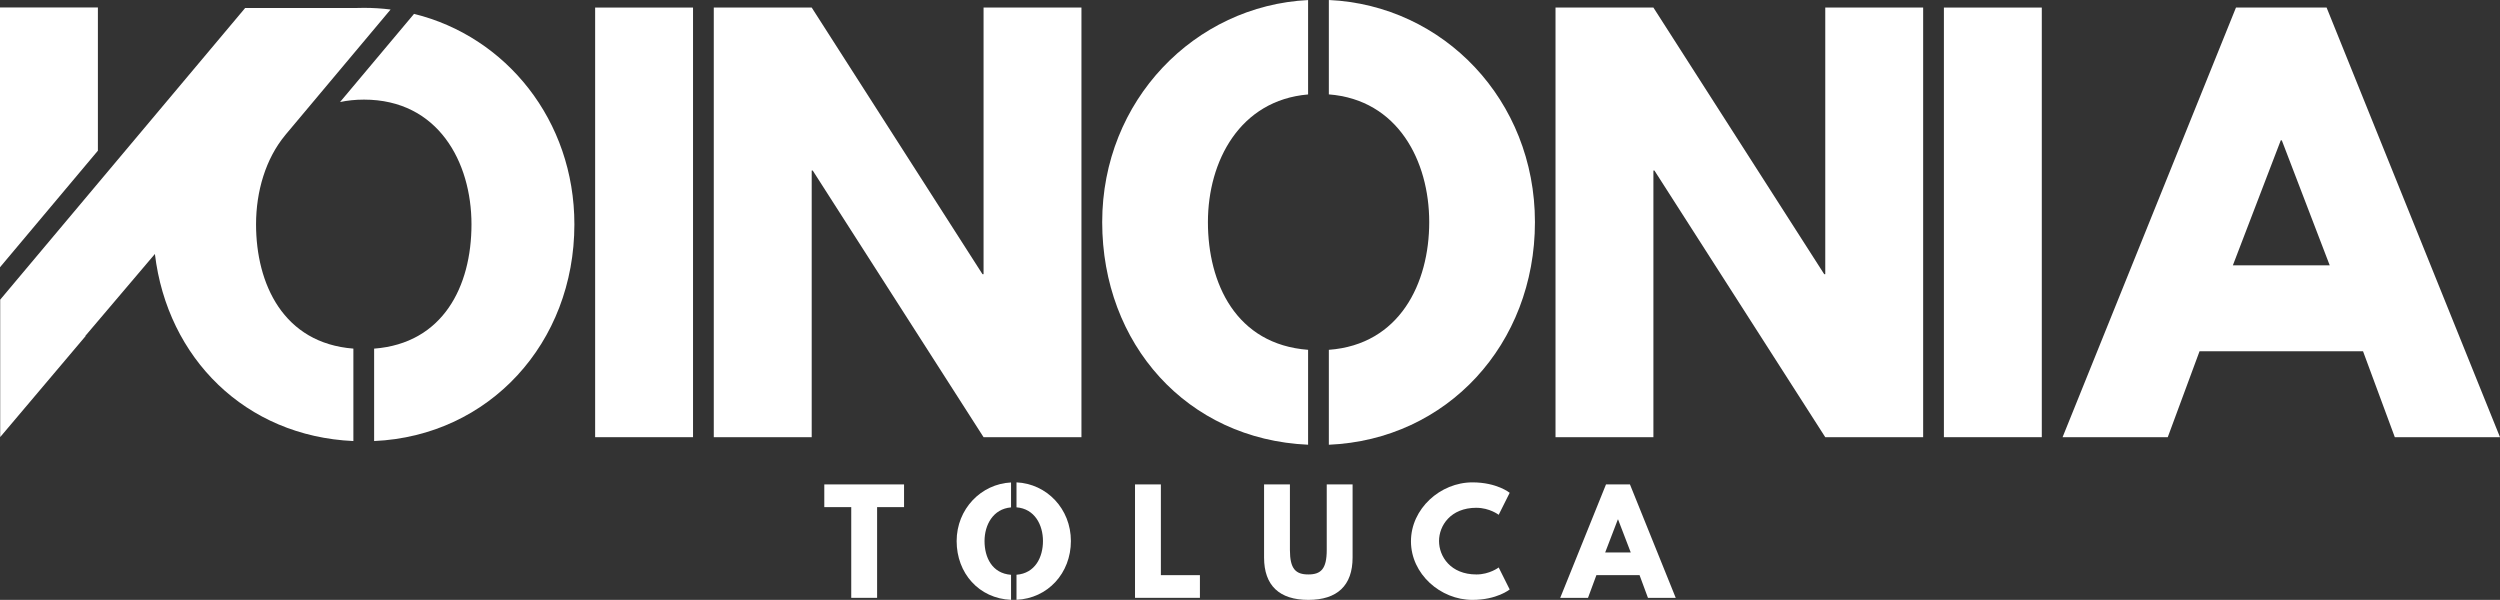
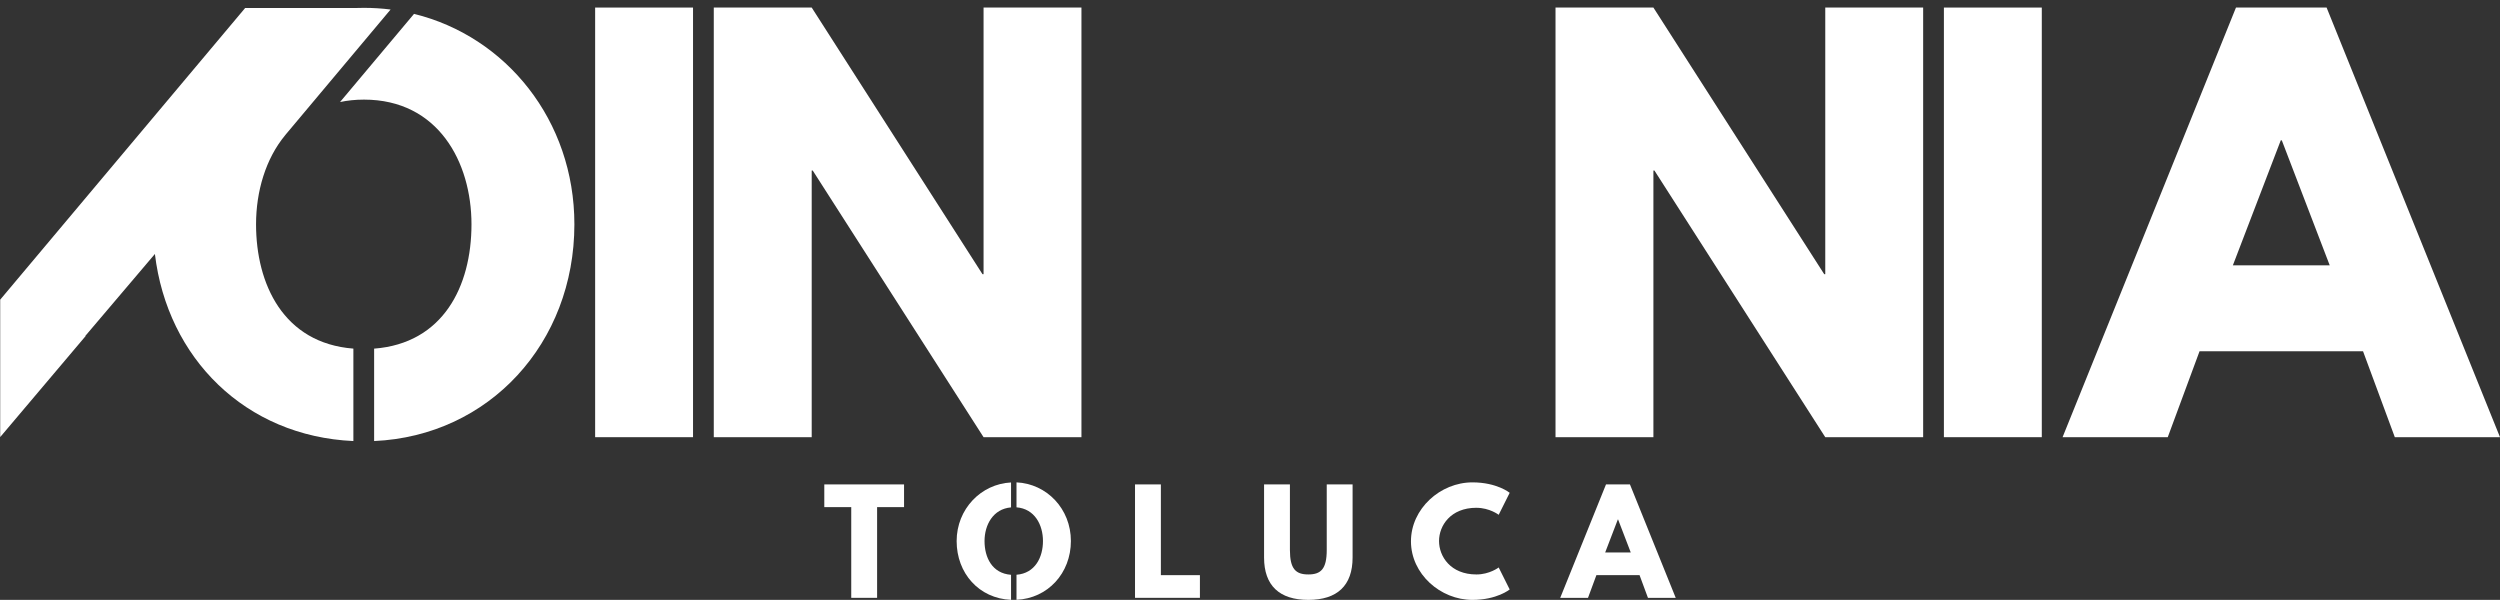
<svg xmlns="http://www.w3.org/2000/svg" id="Capa_2" viewBox="0 0 843.29 202.35">
  <rect x="0" y="0" width="843.29" height="202.35" fill="#333333" stroke="none" />
  <defs>
    <style>.cls-1{fill:#fff;stroke-width:0px;}</style>
  </defs>
  <g id="Capa_1-2">
-     <polygon class="cls-1" points="33.02 2.51 0 2.51 0 90.15 33.02 50.83 33.02 2.51" />
    <rect class="cls-1" x="200.75" y="2.55" width="33.02" height="144.92" />
    <polygon class="cls-1" points="331.77 92.49 331.41 92.49 273.8 2.55 240.77 2.55 240.77 147.47 273.8 147.47 273.8 57.53 274.15 57.53 331.77 147.47 364.79 147.47 364.79 2.55 331.77 2.55 331.77 92.49" />
-     <path class="cls-1" d="M448.24,0v31.84c23.29,1.81,33.86,22.45,33.86,43.08s-9.95,41.31-33.86,43.08v32.02c39.93-1.72,69.52-33.92,69.52-75.1S486.9,1.77,448.24,0Z" />
-     <path class="cls-1" d="M441.24,150.01v-32.01c-24.36-1.85-33.79-22.46-33.79-43.08s10.81-41.11,33.79-43.06V.02c-38.24,1.9-69.45,33.86-69.45,74.9s28.52,73.31,69.45,75.09Z" />
    <path class="cls-1" d="M139.66,4.68l-24.96,29.74c2.52-.54,5.22-.82,8.09-.82,24.97,0,36.25,21.04,36.25,42.07s-9.66,40.15-32.84,41.93v31.17c38.81-1.73,67.55-33.05,67.55-73.1,0-35.09-23.06-63.37-54.09-70.99Z" />
    <path class="cls-1" d="M86.37,75.67c0-11.04,3.2-22.08,9.84-30.08.07-.1.15-.19.23-.29L131.75,3.21c-2.93-.37-5.92-.56-8.96-.56-.78,0-1.56,0-2.33.04h-37.76l-39.19,46.67-10.46,12.45L.07,101.08v46.35l28.8-34.06-.08-.07,23.46-27.63c4.2,35.13,30.51,61.47,66.95,63.1v-31.18c-23.67-1.83-32.83-21.87-32.83-41.92Z" />
    <polygon class="cls-1" points="615.69 92.49 615.34 92.49 557.72 2.55 524.7 2.55 524.7 147.47 557.72 147.47 557.72 57.53 558.07 57.53 615.69 147.47 648.71 147.47 648.71 2.55 615.69 2.55 615.69 92.49" />
    <rect class="cls-1" x="655.71" y="2.55" width="33.02" height="144.92" />
    <path class="cls-1" d="M784.8,2.55h-30.57l-58.49,144.92h35.48l10.72-28.98h55.15l10.72,28.98h35.48L784.8,2.55ZM753.18,89.5l16.16-42.16h.35l16.16,42.16h-32.67Z" />
    <polygon class="cls-1" points="278.05 171.06 287.14 171.06 287.14 201.66 295.86 201.66 295.86 171.06 304.95 171.06 304.95 163.4 278.05 163.4 278.05 171.06" />
    <path class="cls-1" d="M342.88,162.73v8.4c6.14.48,8.93,5.93,8.93,11.37s-2.63,10.9-8.93,11.37v8.45c10.54-.46,18.35-8.96,18.35-19.83s-8.14-19.31-18.35-19.78Z" />
    <path class="cls-1" d="M322.69,182.51c0,10.86,7.53,19.36,18.35,19.83v-8.45c-6.44-.48-8.94-5.93-8.94-11.37s2.86-10.86,8.94-11.37v-8.41c-10.1.5-18.35,8.94-18.35,19.78Z" />
    <polygon class="cls-1" points="391.58 163.4 382.86 163.4 382.86 201.66 404.75 201.66 404.75 194.01 391.58 194.01 391.58 163.4" />
    <path class="cls-1" d="M447.53,185.52c0,6.4-1.95,8.25-6.21,8.25s-6.21-1.85-6.21-8.25v-22.12h-8.72v24.67c0,9.46,5.19,14.28,14.93,14.28s14.93-4.82,14.93-14.28v-24.67h-8.72v22.12Z" />
    <path class="cls-1" d="M498.02,171.29c4.45,0,7.51,2.36,7.51,2.36l3.71-7.42s-4.27-3.52-12.57-3.52c-10.85,0-20.73,8.9-20.73,19.89s9.92,19.75,20.73,19.75c8.3,0,12.57-3.52,12.57-3.52l-3.71-7.42s-3.06,2.36-7.51,2.36c-8.76,0-12.61-6.12-12.61-11.27s3.85-11.22,12.61-11.22Z" />
    <path class="cls-1" d="M541.73,163.4l-15.44,38.26h9.37l2.83-7.65h14.56l2.83,7.65h9.37l-15.44-38.26h-8.07ZM541.45,186.36l4.27-11.13h.09l4.27,11.13h-8.63Z" />
  </g>
</svg>